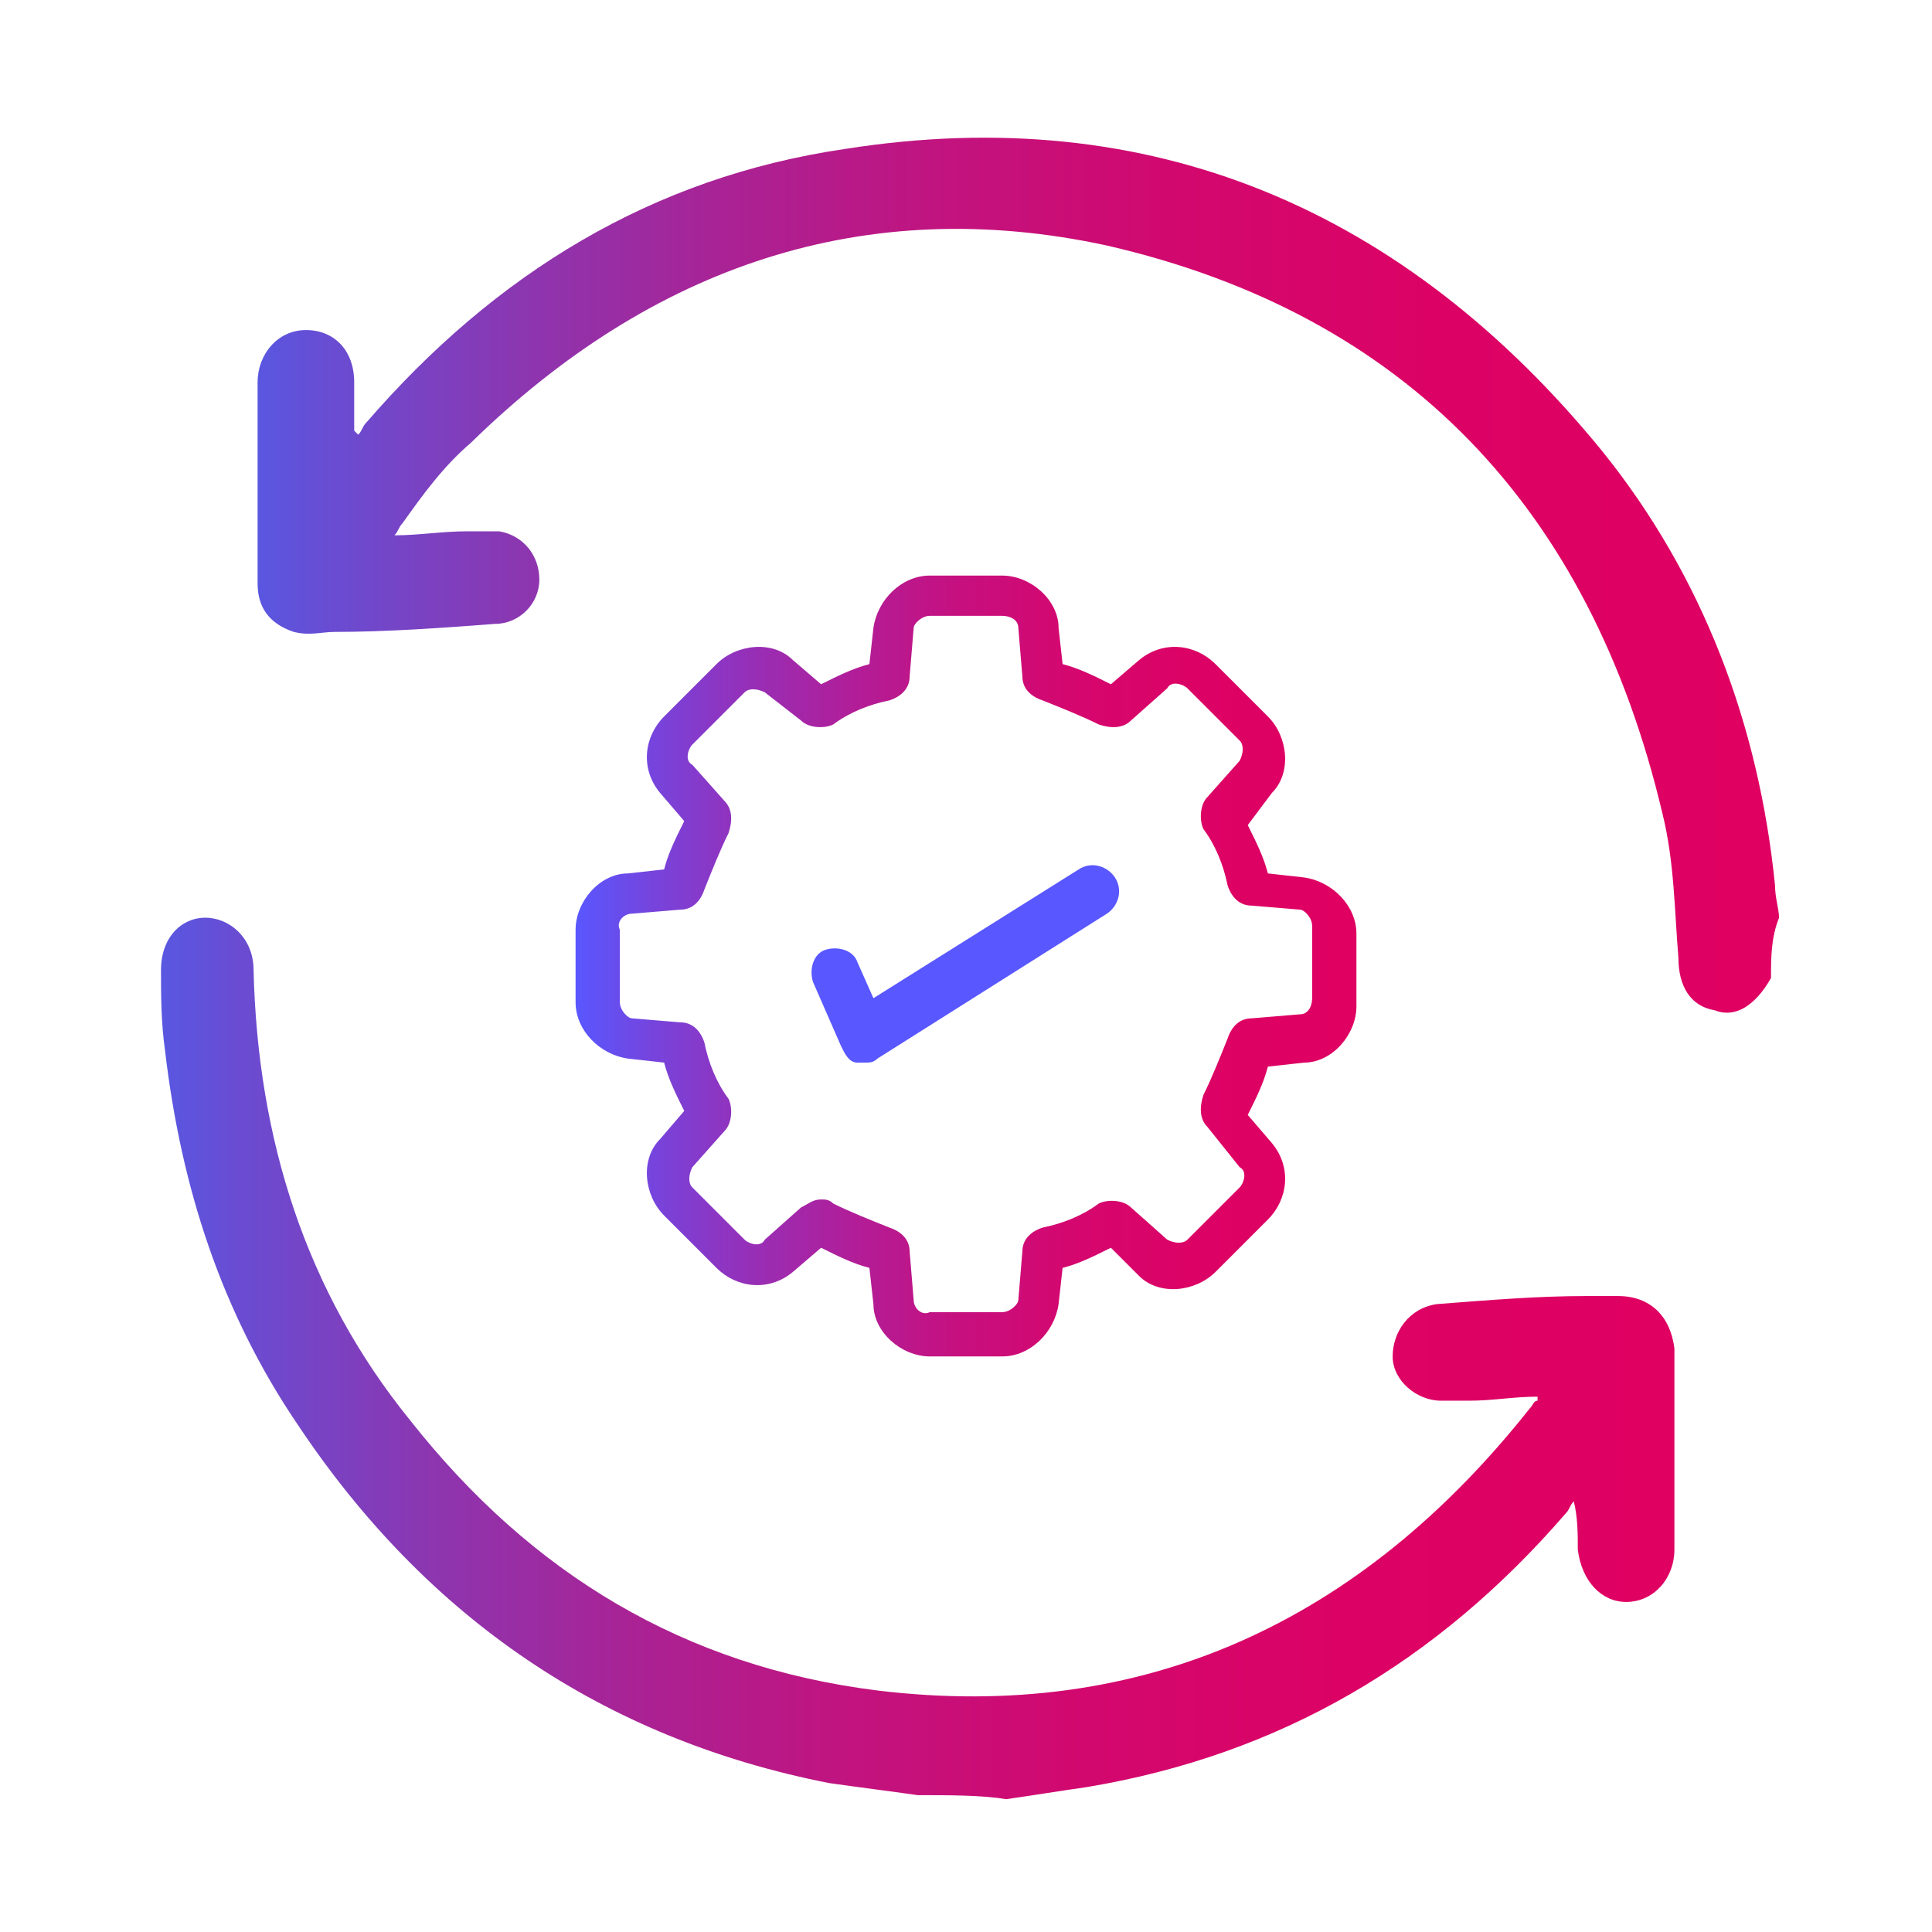
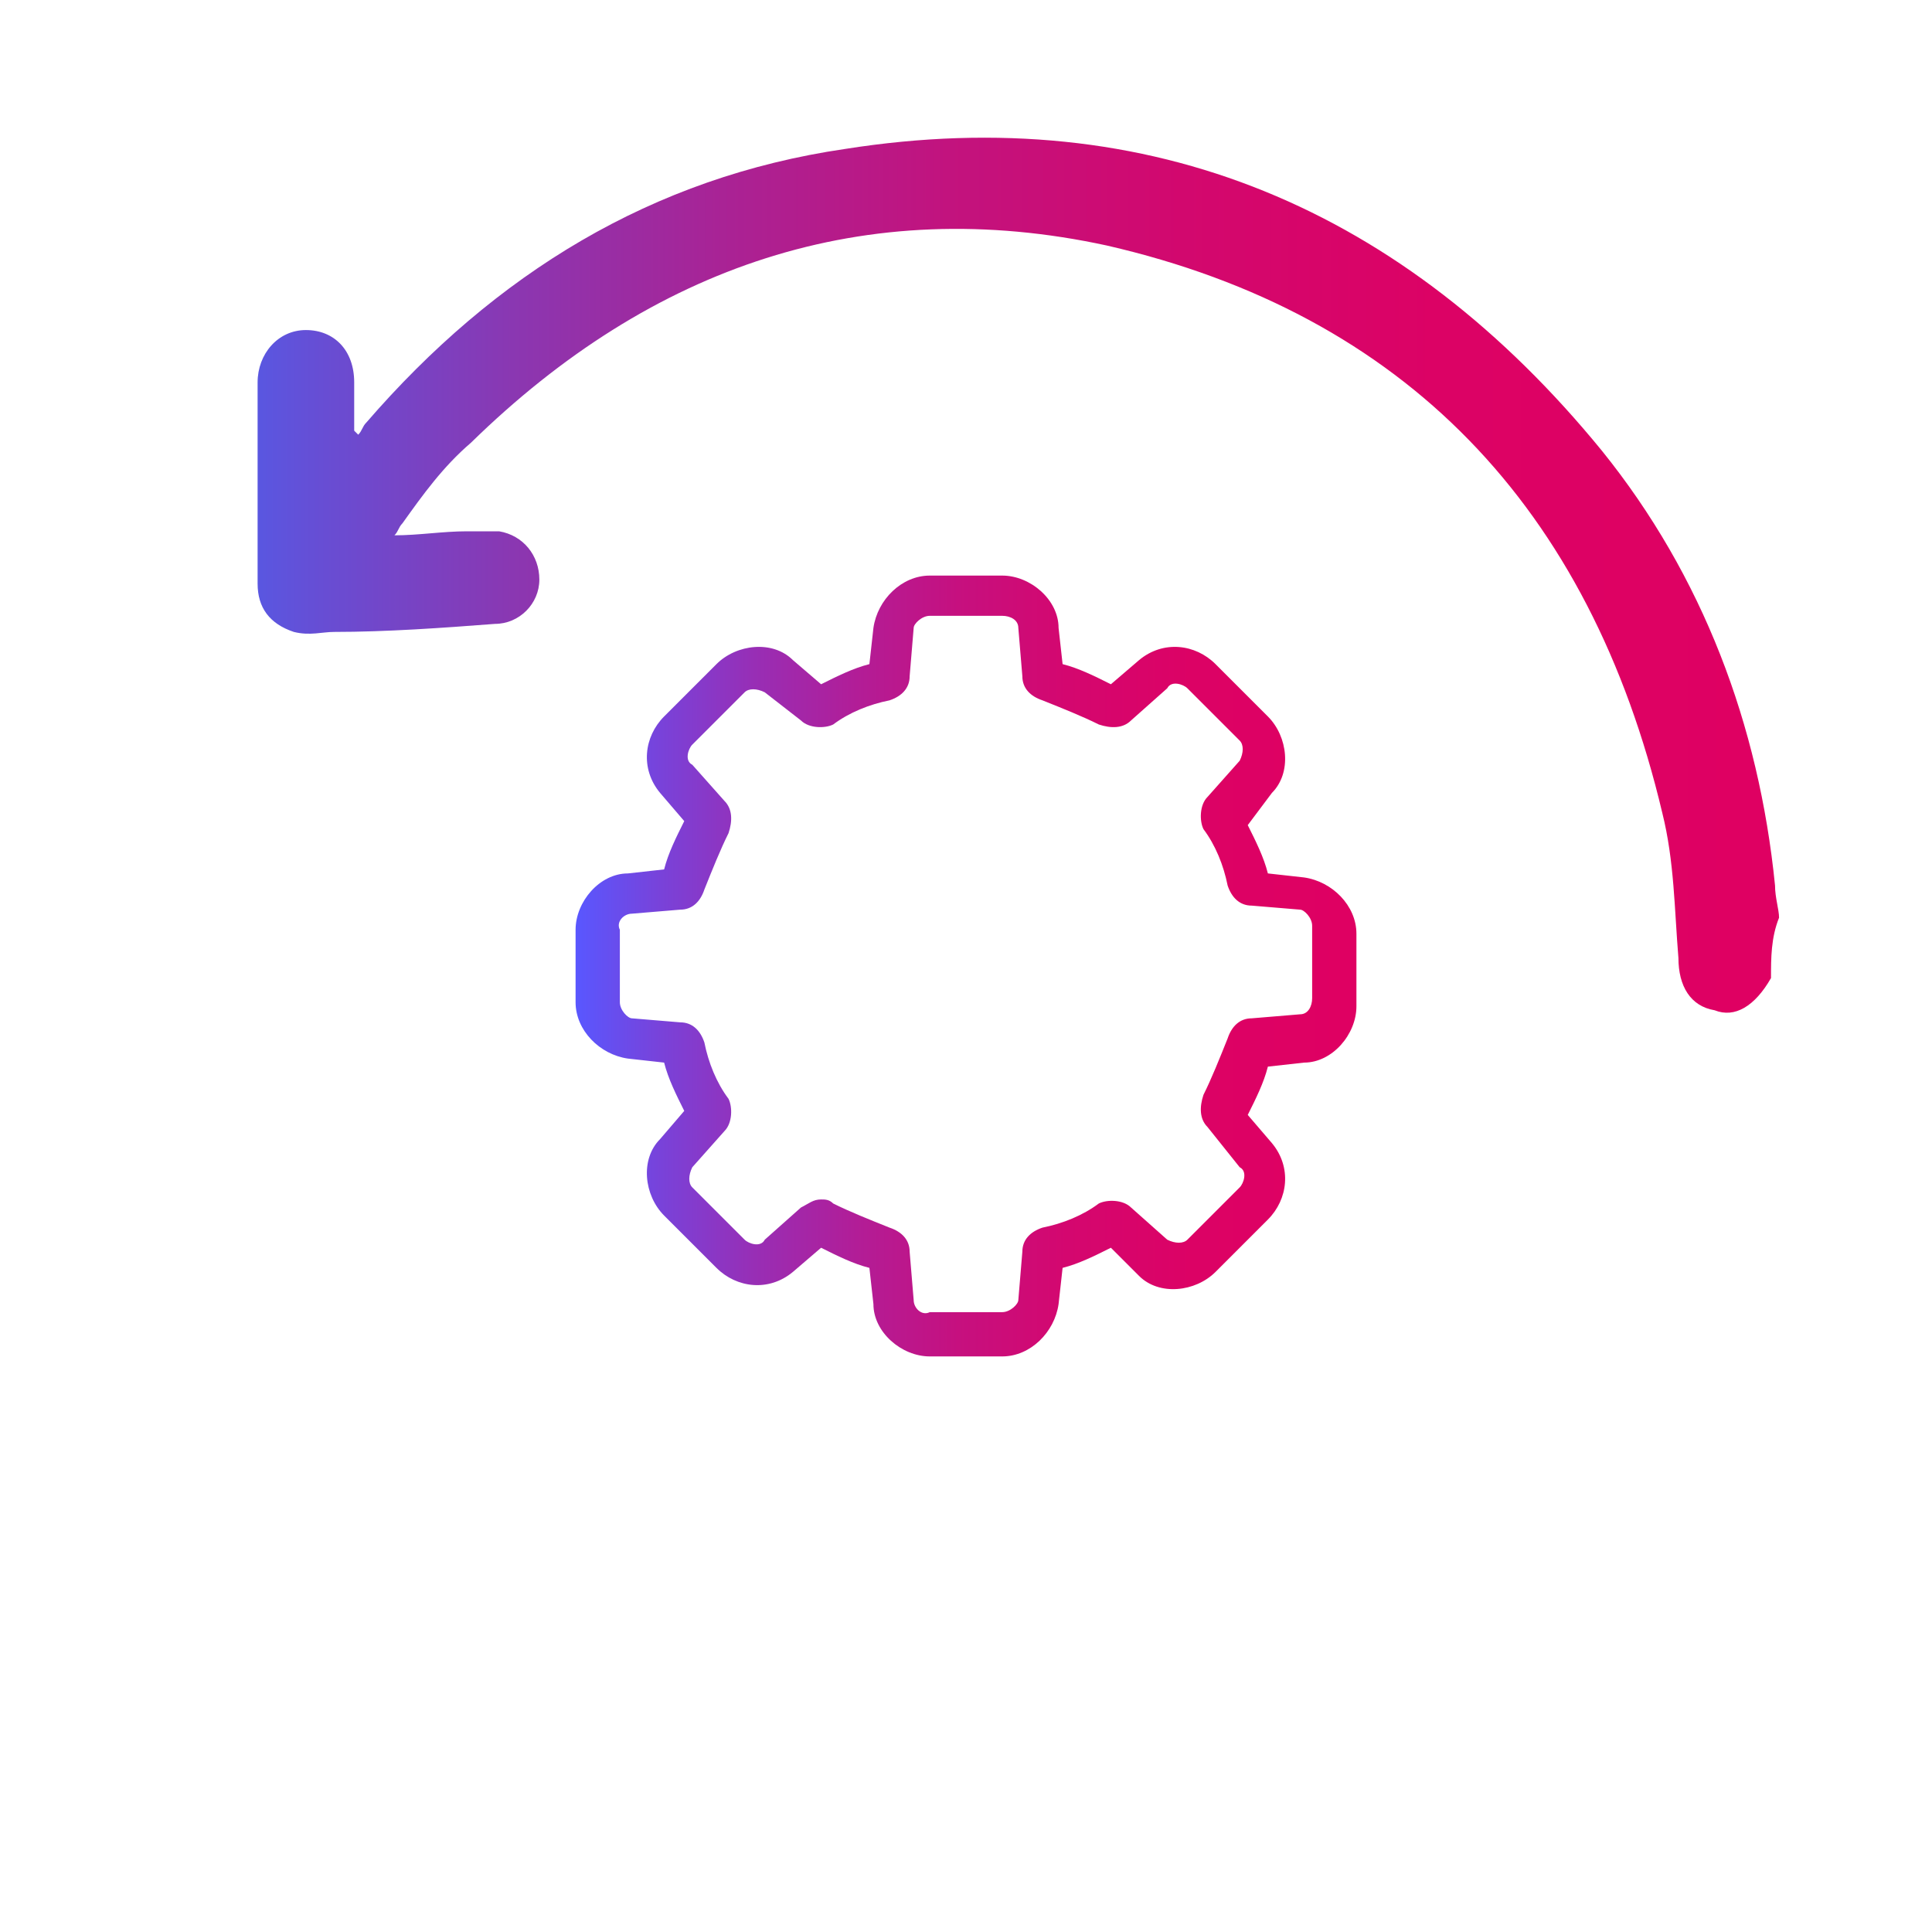
<svg xmlns="http://www.w3.org/2000/svg" version="1.1" id="Layer_1" x="0px" y="0px" viewBox="0 0 48 48" style="enable-background:new 0 0 48 48;" xml:space="preserve">
  <style type="text/css">
	.st0{fill:url(#SVGID_1_);}
	.st1{fill:url(#SVGID_00000016042863801002829930000012473830384783214261_);}
	.st2{fill:url(#SVGID_00000046324987522864549560000011192355430231793313_);}
	.st3{fill:#5957FF;}
</style>
  <g>
    <g>
      <g>
        <linearGradient id="SVGID_1_" gradientUnits="userSpaceOnUse" x1="6.323" y1="35.711" x2="44.003" y2="35.711" gradientTransform="matrix(1 0 0 -1 0 50)">
          <stop offset="6.911359e-04" style="stop-color:#5957E1" />
          <stop offset="4.740267e-02" style="stop-color:#684DD3" />
          <stop offset="0.177" style="stop-color:#8C36B0" />
          <stop offset="0.314" style="stop-color:#AA2294" />
          <stop offset="0.457" style="stop-color:#C2137E" />
          <stop offset="0.611" style="stop-color:#D2086E" />
          <stop offset="0.78" style="stop-color:#DC0265" />
          <stop offset="1" style="stop-color:#DF0062" />
        </linearGradient>
        <path class="st0" d="M44,24.3C44,24.3,43.9,24.3,44,24.3c-0.4,0.7-0.9,1-1.4,0.8c-0.6-0.1-0.9-0.6-0.9-1.3     c-0.1-1.2-0.1-2.4-0.4-3.6c-1.8-7.6-6.4-12.4-13.8-14.1c-6-1.3-11.3,0.5-15.8,4.9C11,11.6,10.5,12.3,10,13     c-0.1,0.1-0.1,0.2-0.2,0.3c0.6,0,1.2-0.1,1.8-0.1c0.3,0,0.5,0,0.8,0c0.6,0.1,1,0.6,1,1.2c0,0.6-0.5,1.1-1.1,1.1     c-1.3,0.1-2.7,0.2-4,0.2c-0.3,0-0.6,0.1-1,0c-0.6-0.2-0.9-0.6-0.9-1.2c0-1.7,0-3.3,0-5c0-0.7,0.5-1.3,1.2-1.3s1.2,0.5,1.2,1.3     c0,0.4,0,0.8,0,1.2c0,0,0.1,0.1,0.1,0.1c0.1-0.1,0.1-0.2,0.2-0.3c3.2-3.7,7.1-6.1,11.9-6.8c7.6-1.2,13.9,1.5,18.8,7.5     c2.5,3.1,3.9,6.8,4.3,10.8c0,0.3,0.1,0.6,0.1,0.8C44,23.3,44,23.8,44,24.3z" />
        <linearGradient id="SVGID_00000031898047955676765870000009096842833486215298_" gradientUnits="userSpaceOnUse" x1="3.997" y1="16.317" x2="41.678" y2="16.317" gradientTransform="matrix(1 0 0 -1 0 50)">
          <stop offset="6.911359e-04" style="stop-color:#5957E1" />
          <stop offset="4.740267e-02" style="stop-color:#684DD3" />
          <stop offset="0.177" style="stop-color:#8C36B0" />
          <stop offset="0.314" style="stop-color:#AA2294" />
          <stop offset="0.457" style="stop-color:#C2137E" />
          <stop offset="0.611" style="stop-color:#D2086E" />
          <stop offset="0.78" style="stop-color:#DC0265" />
          <stop offset="1" style="stop-color:#DF0062" />
        </linearGradient>
-         <path style="fill:url(#SVGID_00000031898047955676765870000009096842833486215298_);" d="M22.8,44.6c-0.7-0.1-1.5-0.2-2.2-0.3     c-5.6-1.1-10-4.1-13.2-8.9c-1.9-2.8-2.9-5.9-3.3-9.3C4,25.4,4,24.7,4,24.1c0-0.8,0.5-1.3,1.1-1.3s1.2,0.5,1.2,1.3     c0.1,4.2,1.3,8,3.9,11.2c3,3.8,6.8,6.1,11.6,6.7c6.6,0.8,12-1.7,16.2-7c0.1-0.1,0.1-0.2,0.2-0.2c0,0,0,0,0-0.1     c-0.6,0-1.1,0.1-1.7,0.1c-0.2,0-0.4,0-0.7,0c-0.6,0-1.2-0.5-1.2-1.1c0-0.6,0.4-1.2,1.1-1.3c1.3-0.1,2.5-0.2,3.7-0.2     c0.3,0,0.5,0,0.8,0c0.8,0,1.3,0.5,1.4,1.3c0,1.7,0,3.3,0,5c0,0.7-0.5,1.3-1.2,1.3c-0.6,0-1.1-0.5-1.2-1.3c0-0.4,0-0.8-0.1-1.2     c-0.1,0.1-0.1,0.2-0.2,0.3c-3.2,3.7-7.1,6-11.9,6.8c-0.7,0.1-1.3,0.2-2,0.3C24.4,44.6,23.6,44.6,22.8,44.6z" />
      </g>
      <g id="Compound_shapes_00000078756742842808117280000008025889337409318313_">
        <linearGradient id="SVGID_00000098216977047044701980000008064454718383179189_" gradientUnits="userSpaceOnUse" x1="14.306" y1="-127.999" x2="33.694" y2="-127.999" gradientTransform="matrix(1 0 0 1 0 152)">
          <stop offset="0" style="stop-color:#5957FF" />
          <stop offset="0.11" style="stop-color:#7942D9" />
          <stop offset="0.23" style="stop-color:#982EB5" />
          <stop offset="0.36" style="stop-color:#B21D97" />
          <stop offset="0.49" style="stop-color:#C6107F" />
          <stop offset="0.63" style="stop-color:#D4076F" />
          <stop offset="0.79" style="stop-color:#DC0265" />
          <stop offset="1" style="stop-color:#DF0062" />
        </linearGradient>
        <path style="fill:url(#SVGID_00000098216977047044701980000008064454718383179189_);" d="M24.9,33.7h-1.8c-0.7,0-1.4-0.6-1.4-1.3     l-0.1-0.9c-0.4-0.1-0.8-0.3-1.2-0.5l-0.7,0.6c-0.6,0.5-1.4,0.4-1.9-0.1l-1.3-1.3c-0.5-0.5-0.6-1.4-0.1-1.9l0.6-0.7     c-0.2-0.4-0.4-0.8-0.5-1.2l-0.9-0.1c-0.7-0.1-1.3-0.7-1.3-1.4v-1.8c0-0.7,0.6-1.4,1.3-1.4l0.9-0.1c0.1-0.4,0.3-0.8,0.5-1.2     l-0.6-0.7c-0.5-0.6-0.4-1.4,0.1-1.9l1.3-1.3c0.5-0.5,1.4-0.6,1.9-0.1l0.7,0.6c0.4-0.2,0.8-0.4,1.2-0.5l0.1-0.9     c0.1-0.7,0.7-1.3,1.4-1.3h1.8c0.7,0,1.4,0.6,1.4,1.3l0.1,0.9c0.4,0.1,0.8,0.3,1.2,0.5l0.7-0.6c0.6-0.5,1.4-0.4,1.9,0.1l1.3,1.3     c0.5,0.5,0.6,1.4,0.1,1.9L31,20.5c0.2,0.4,0.4,0.8,0.5,1.2l0.9,0.1c0.7,0.1,1.3,0.7,1.3,1.4v1.8c0,0.7-0.6,1.4-1.3,1.4l-0.9,0.1     c-0.1,0.4-0.3,0.8-0.5,1.2l0.6,0.7c0.5,0.6,0.4,1.4-0.1,1.9l-1.3,1.3c-0.5,0.5-1.4,0.6-1.9,0.1L27.6,31c-0.4,0.2-0.8,0.4-1.2,0.5     l-0.1,0.9C26.2,33.1,25.6,33.7,24.9,33.7z M20.4,29.8c0.1,0,0.2,0,0.3,0.1c0.4,0.2,0.9,0.4,1.4,0.6c0.3,0.1,0.5,0.3,0.5,0.6     l0.1,1.2c0,0.2,0.2,0.4,0.4,0.3h1.8c0.2,0,0.4-0.2,0.4-0.3l0.1-1.2c0-0.3,0.2-0.5,0.5-0.6c0.5-0.1,1-0.3,1.4-0.6     c0.2-0.1,0.6-0.1,0.8,0.1l0.9,0.8c0.2,0.1,0.4,0.1,0.5,0l1.3-1.3c0.1-0.1,0.2-0.4,0-0.5L30,28c-0.2-0.2-0.2-0.5-0.1-0.8     c0.2-0.4,0.4-0.9,0.6-1.4c0.1-0.3,0.3-0.5,0.6-0.5l1.2-0.1c0.2,0,0.3-0.2,0.3-0.4v-1.8c0-0.2-0.2-0.4-0.3-0.4l-1.2-0.1     c-0.3,0-0.5-0.2-0.6-0.5c-0.1-0.5-0.3-1-0.6-1.4c-0.1-0.2-0.1-0.6,0.1-0.8l0.8-0.9c0.1-0.2,0.1-0.4,0-0.5l-1.3-1.3     c-0.1-0.1-0.4-0.2-0.5,0l-0.9,0.8c-0.2,0.2-0.5,0.2-0.8,0.1c-0.4-0.2-0.9-0.4-1.4-0.6c-0.3-0.1-0.5-0.3-0.5-0.6l-0.1-1.2     c0-0.2-0.2-0.3-0.4-0.3h-1.8c-0.2,0-0.4,0.2-0.4,0.3l-0.1,1.2c0,0.3-0.2,0.5-0.5,0.6c-0.5,0.1-1,0.3-1.4,0.6     c-0.2,0.1-0.6,0.1-0.8-0.1L19,17.2c-0.2-0.1-0.4-0.1-0.5,0l-1.3,1.3c-0.1,0.1-0.2,0.4,0,0.5l0.8,0.9c0.2,0.2,0.2,0.5,0.1,0.8     c-0.2,0.4-0.4,0.9-0.6,1.4c-0.1,0.3-0.3,0.5-0.6,0.5l-1.2,0.1c-0.2,0-0.4,0.2-0.3,0.4v1.8c0,0.2,0.2,0.4,0.3,0.4l1.2,0.1     c0.3,0,0.5,0.2,0.6,0.5c0.1,0.5,0.3,1,0.6,1.4c0.1,0.2,0.1,0.6-0.1,0.8L17.2,29c-0.1,0.2-0.1,0.4,0,0.5l1.3,1.3     c0.1,0.1,0.4,0.2,0.5,0l0.9-0.8C20.1,29.9,20.2,29.8,20.4,29.8z M21.8,31.5L21.8,31.5z M20.6,30.8L20.6,30.8z M30.8,27.4     L30.8,27.4z M31.5,26.2L31.5,26.2z M16.5,21.8L16.5,21.8z M30.8,20.6L30.8,20.6z M26.4,16.8L26.4,16.8z" />
      </g>
    </g>
    <g>
-       <path class="st3" d="M21.5,26.4c-0.1,0-0.1,0-0.2,0c-0.2,0-0.3-0.2-0.4-0.4l-0.7-1.6c-0.1-0.3,0-0.7,0.3-0.8    c0.3-0.1,0.7,0,0.8,0.3l0.4,0.9l5.1-3.2c0.3-0.2,0.7-0.1,0.9,0.2s0.1,0.7-0.2,0.9l-5.7,3.6C21.7,26.4,21.6,26.4,21.5,26.4z" />
-     </g>
+       </g>
  </g>
</svg>